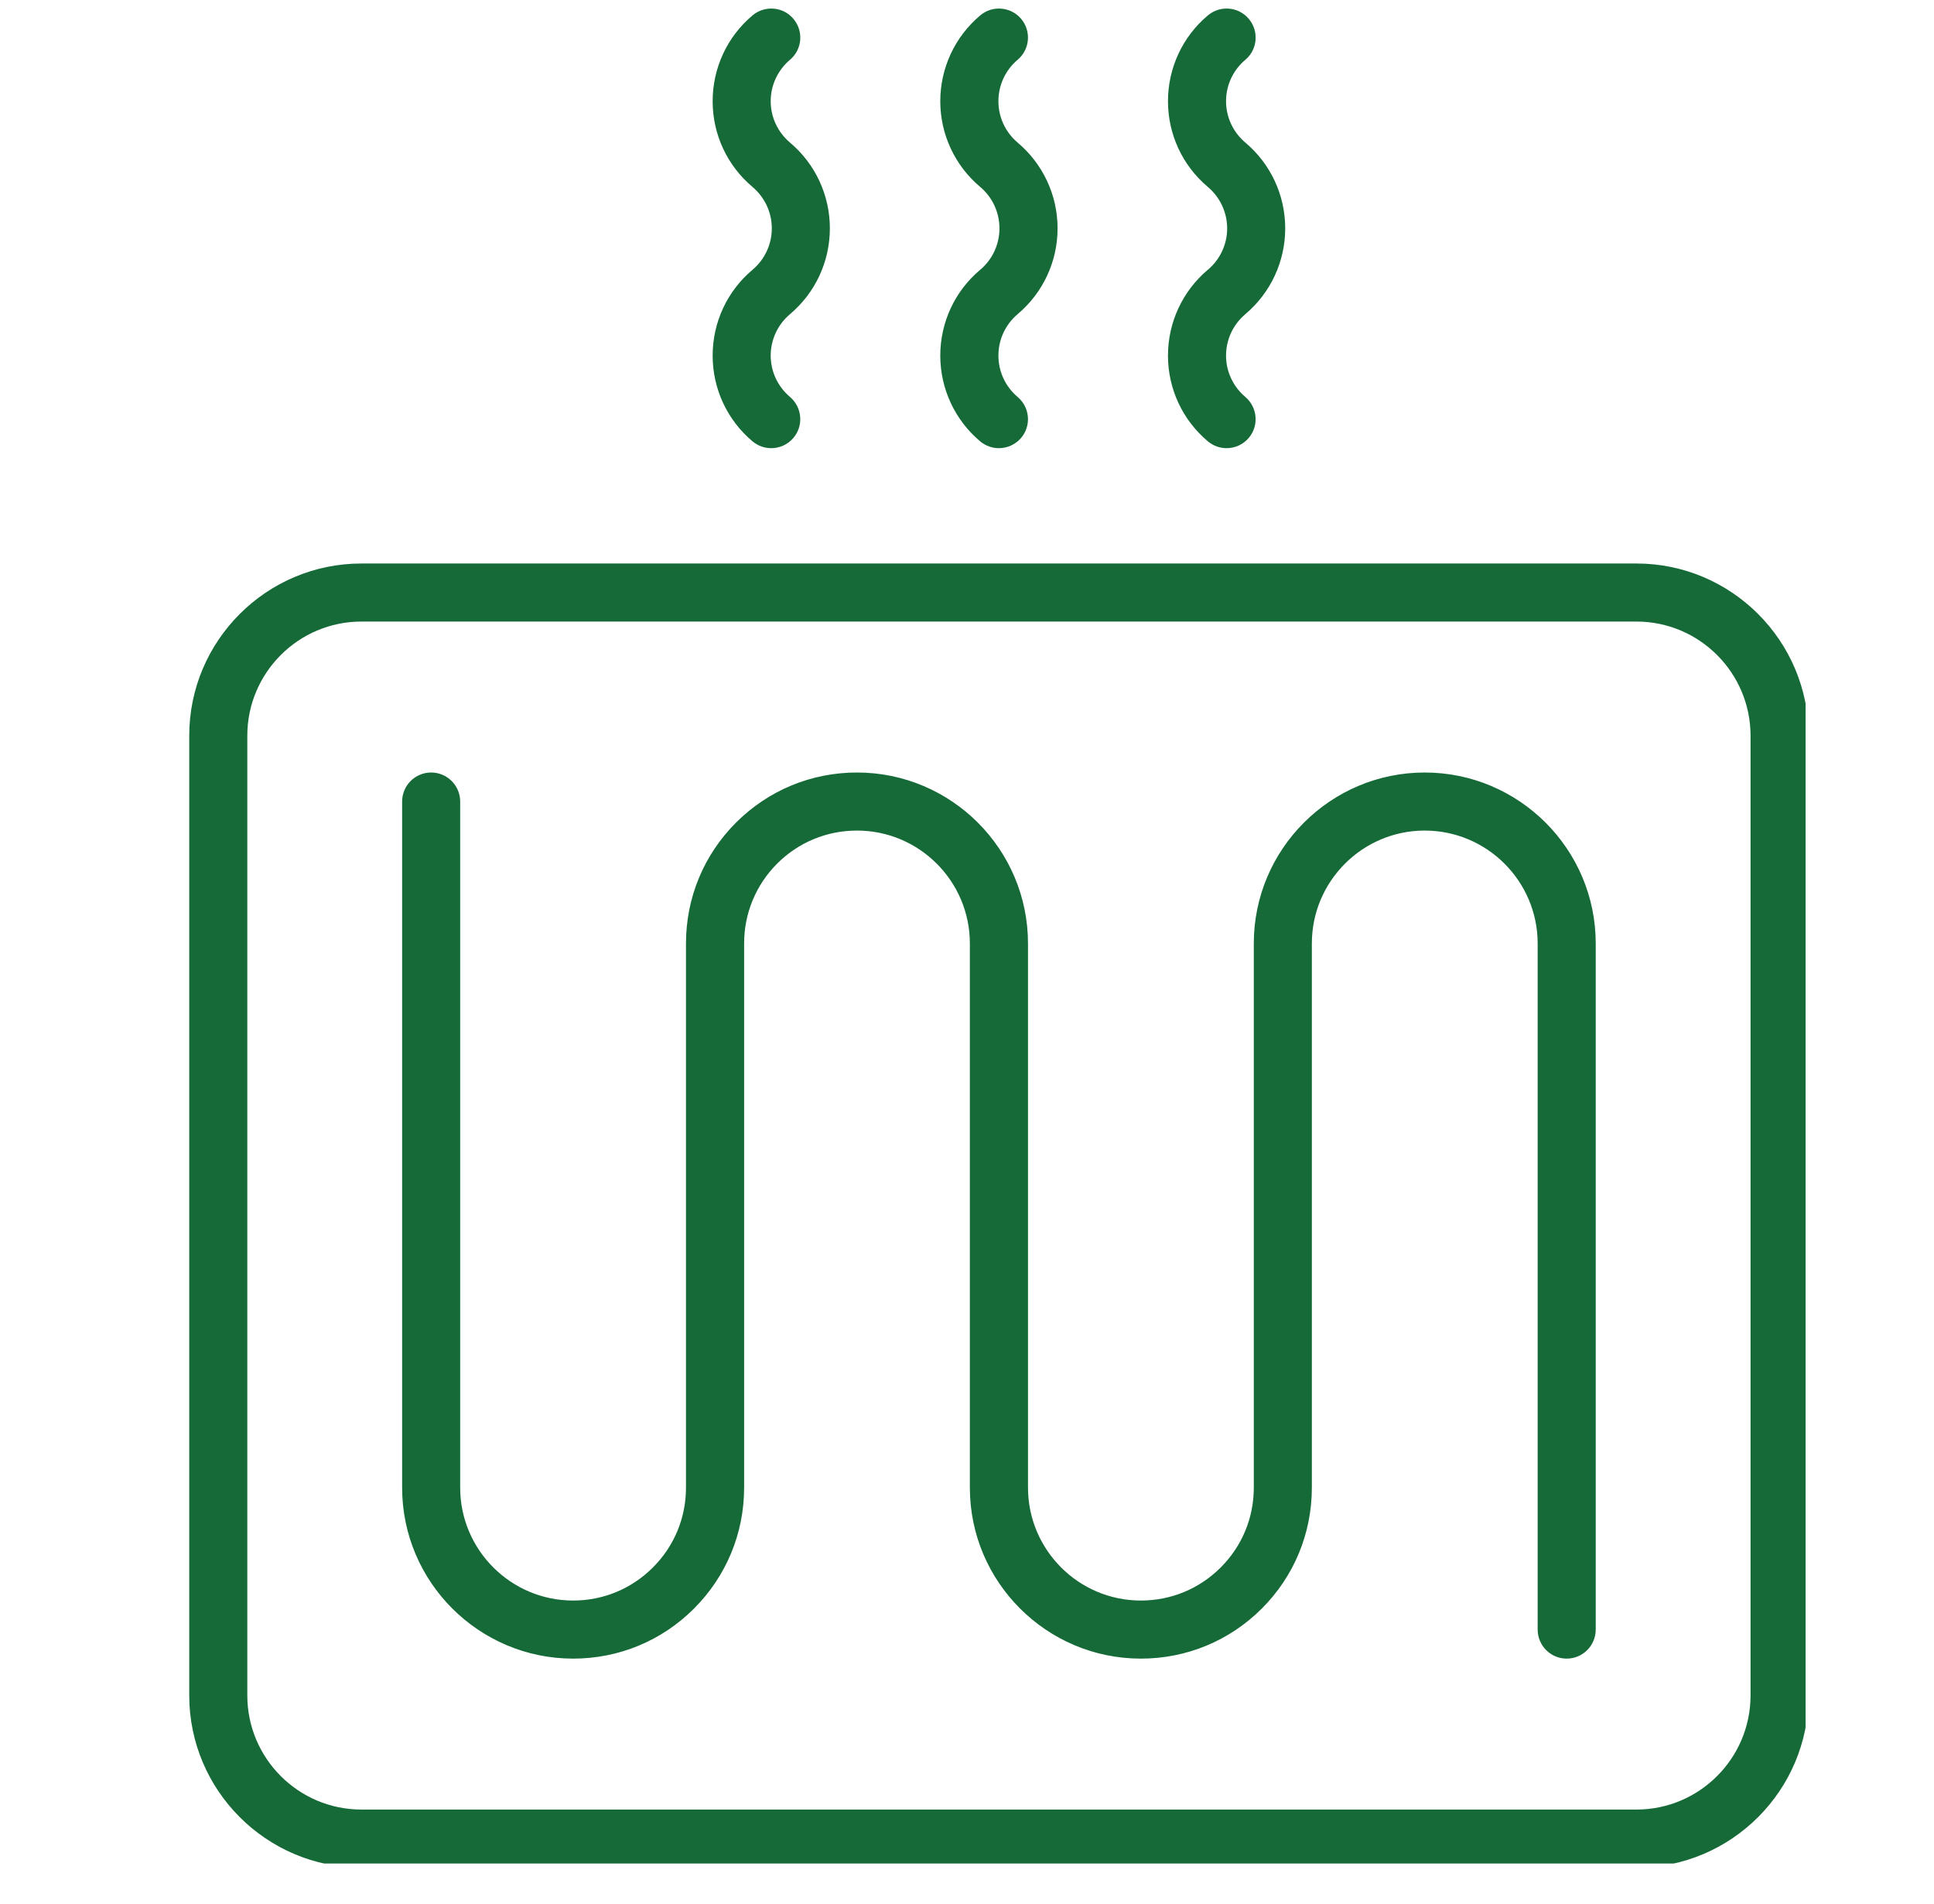
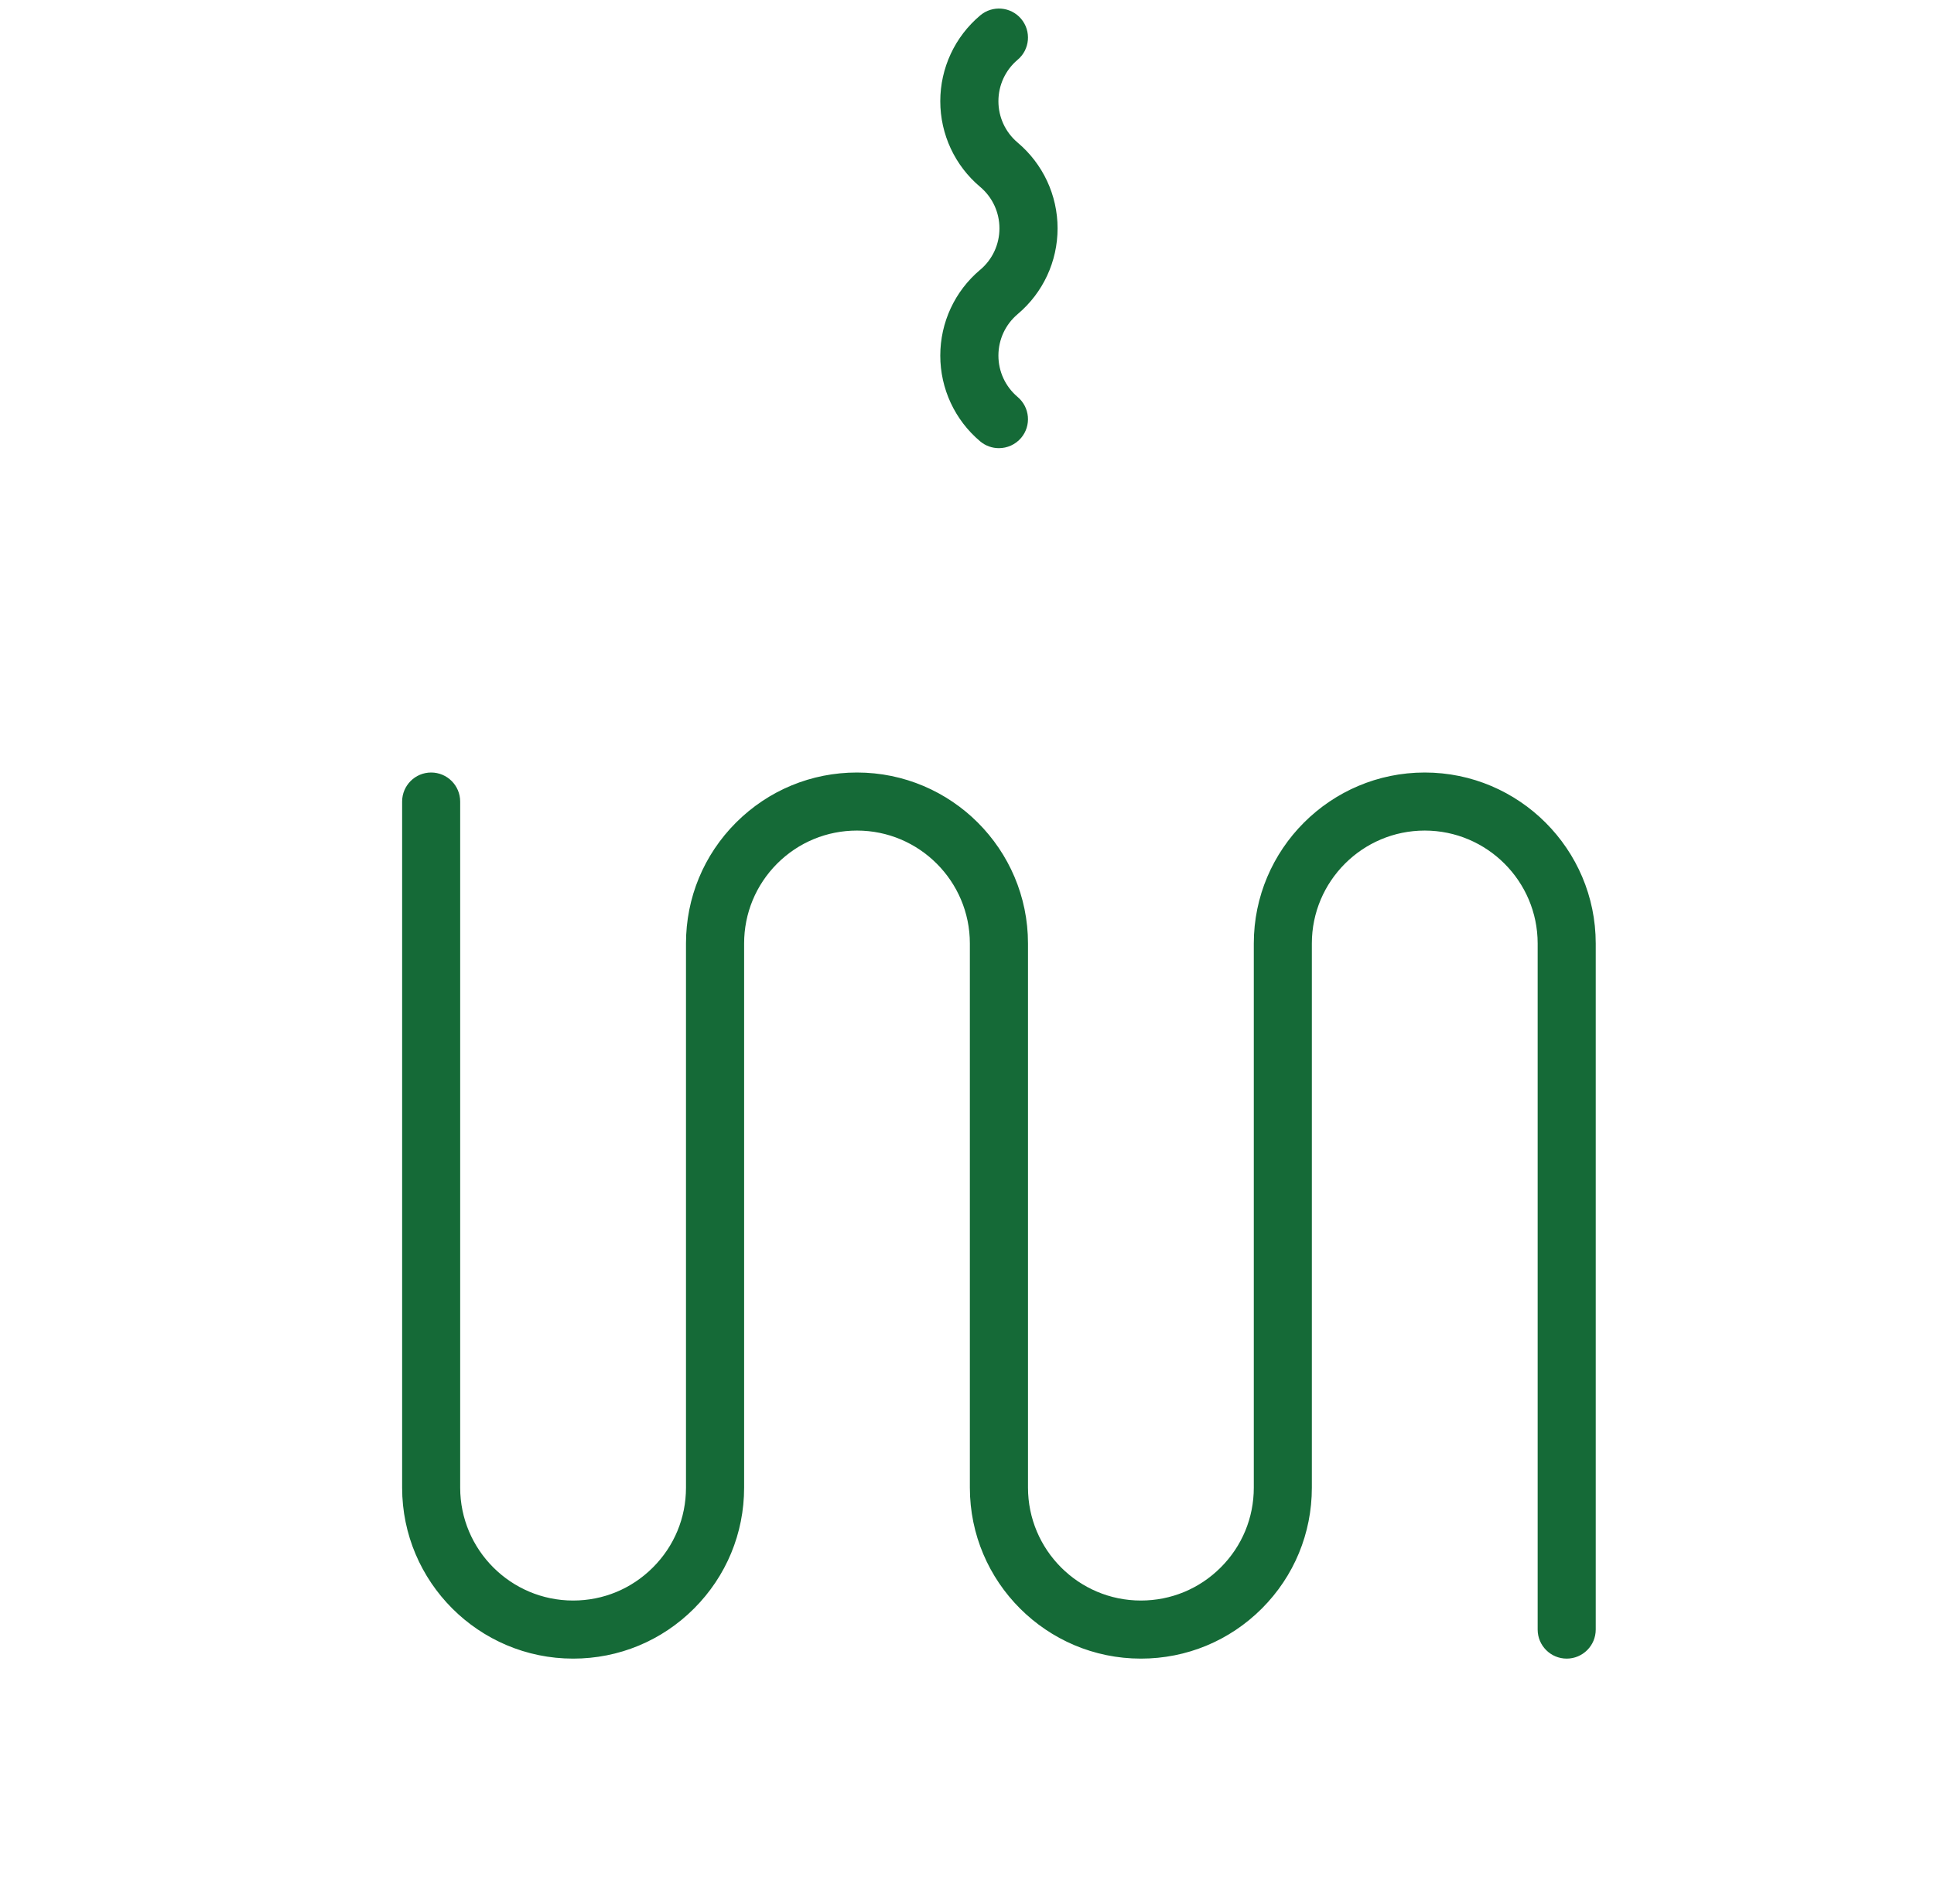
<svg xmlns="http://www.w3.org/2000/svg" width="127" zoomAndPan="magnify" viewBox="0 0 95.25 93.75" height="125" preserveAspectRatio="xMidYMid meet" version="1.0">
  <defs>
    <clipPath id="b54a8ccbee">
-       <path d="M 9.301 27 L 88.926 27 L 88.926 91.77 L 9.301 91.77 Z M 9.301 27 " clip-rule="nonzero" />
-     </clipPath>
+       </clipPath>
    <clipPath id="bc6243f3c1">
-       <path d="M 35 0.242 L 41 0.242 L 41 23 L 35 23 Z M 35 0.242 " clip-rule="nonzero" />
-     </clipPath>
+       </clipPath>
    <clipPath id="50245b7410">
      <path d="M 46 0.242 L 53 0.242 L 53 23 L 46 23 Z M 46 0.242 " clip-rule="nonzero" />
    </clipPath>
    <clipPath id="7232a27330">
      <path d="M 57 0.242 L 64 0.242 L 64 23 L 57 23 Z M 57 0.242 " clip-rule="nonzero" />
    </clipPath>
  </defs>
  <path fill="#156a37" d="M 77.16 81.68 C 76.371 81.68 75.73 81.039 75.73 80.25 L 75.73 46.461 C 75.73 43.398 73.234 40.902 70.168 40.902 C 67.102 40.902 64.609 43.398 64.609 46.461 L 64.609 73.262 C 64.609 75.508 63.734 77.625 62.145 79.215 C 60.551 80.805 58.438 81.68 56.188 81.68 C 51.543 81.68 47.766 77.902 47.766 73.262 L 47.766 46.461 C 47.766 43.398 45.273 40.902 42.207 40.902 C 40.723 40.902 39.324 41.48 38.273 42.531 C 37.227 43.582 36.648 44.977 36.648 46.461 L 36.648 73.262 C 36.648 75.508 35.77 77.625 34.18 79.215 C 32.59 80.805 30.477 81.68 28.227 81.68 C 23.582 81.68 19.805 77.902 19.805 73.262 L 19.805 39.473 C 19.805 38.684 20.445 38.043 21.234 38.043 C 22.023 38.043 22.664 38.684 22.664 39.473 L 22.664 73.262 C 22.664 76.324 25.16 78.82 28.227 78.82 C 29.711 78.82 31.105 78.242 32.156 77.191 C 33.207 76.141 33.785 74.746 33.785 73.262 L 33.785 46.461 C 33.785 44.215 34.66 42.098 36.25 40.508 C 37.844 38.918 39.957 38.043 42.207 38.043 C 46.852 38.043 50.629 41.82 50.629 46.461 L 50.629 73.258 C 50.629 76.324 53.121 78.82 56.188 78.82 C 57.672 78.82 59.07 78.242 60.121 77.191 C 61.172 76.141 61.75 74.746 61.75 73.262 L 61.75 46.461 C 61.75 41.82 65.527 38.043 70.168 38.043 C 74.812 38.043 78.59 41.82 78.59 46.461 L 78.59 80.25 C 78.59 81.039 77.949 81.68 77.16 81.68 Z M 77.16 81.68 " fill-opacity="1" fill-rule="evenodd" />
  <g clip-path="url(#b54a8ccbee)">
    <path fill="#156a37" d="M 80.594 91.973 L 17.801 91.973 C 13.125 91.973 9.32 88.168 9.32 83.492 L 9.32 36.23 C 9.32 31.555 13.125 27.75 17.801 27.75 L 80.594 27.75 C 85.27 27.75 89.074 31.555 89.074 36.23 L 89.074 83.492 C 89.074 88.168 85.27 91.973 80.594 91.973 Z M 17.801 30.609 C 14.699 30.609 12.18 33.133 12.18 36.23 L 12.18 83.492 C 12.18 86.59 14.699 89.113 17.801 89.113 L 80.594 89.113 C 83.695 89.113 86.215 86.59 86.215 83.492 L 86.215 36.23 C 86.215 33.133 83.695 30.609 80.594 30.609 Z M 17.801 30.609 " fill-opacity="1" fill-rule="evenodd" />
  </g>
  <g clip-path="url(#bc6243f3c1)">
    <path fill="#156a37" d="M 37.984 22.07 C 37.656 22.07 37.332 21.961 37.062 21.734 C 35.812 20.684 35.098 19.145 35.098 17.512 C 35.098 15.875 35.812 14.336 37.062 13.285 C 37.664 12.777 38.012 12.035 38.012 11.246 C 38.012 10.461 37.664 9.715 37.062 9.207 C 35.812 8.156 35.098 6.617 35.098 4.984 C 35.098 3.352 35.812 1.809 37.062 0.758 C 37.668 0.25 38.57 0.324 39.078 0.93 C 39.586 1.535 39.512 2.438 38.906 2.945 C 38.305 3.453 37.957 4.195 37.957 4.984 C 37.957 5.77 38.305 6.512 38.906 7.02 C 40.156 8.074 40.871 9.613 40.871 11.246 C 40.871 12.879 40.156 14.418 38.906 15.473 C 38.305 15.98 37.957 16.723 37.957 17.512 C 37.957 18.297 38.305 19.039 38.906 19.547 C 39.508 20.059 39.586 20.961 39.078 21.562 C 38.797 21.898 38.391 22.07 37.984 22.07 Z M 37.984 22.07 " fill-opacity="1" fill-rule="evenodd" />
  </g>
  <g clip-path="url(#50245b7410)">
    <path fill="#156a37" d="M 49.195 22.07 C 48.871 22.07 48.543 21.961 48.273 21.734 C 47.027 20.684 46.309 19.145 46.309 17.512 C 46.309 15.879 47.023 14.34 48.27 13.289 C 48.27 13.289 48.273 13.285 48.277 13.285 C 48.879 12.777 49.223 12.035 49.223 11.246 C 49.223 10.457 48.879 9.715 48.277 9.207 C 47.027 8.156 46.309 6.617 46.309 4.984 C 46.309 3.352 47.027 1.809 48.277 0.758 C 48.879 0.25 49.781 0.324 50.293 0.93 C 50.801 1.535 50.723 2.438 50.117 2.945 C 49.516 3.453 49.172 4.195 49.172 4.984 C 49.172 5.77 49.516 6.512 50.117 7.02 C 51.367 8.074 52.086 9.613 52.086 11.246 C 52.086 12.875 51.371 14.414 50.125 15.465 C 50.125 15.469 50.121 15.469 50.117 15.473 C 49.516 15.98 49.172 16.723 49.172 17.512 C 49.172 18.297 49.516 19.039 50.117 19.547 C 50.723 20.059 50.801 20.957 50.293 21.562 C 50.008 21.898 49.602 22.07 49.195 22.07 Z M 49.195 22.07 " fill-opacity="1" fill-rule="evenodd" />
  </g>
  <g clip-path="url(#7232a27330)">
-     <path fill="#156a37" d="M 60.41 22.07 C 60.082 22.07 59.758 21.961 59.488 21.734 C 58.238 20.684 57.523 19.145 57.523 17.512 C 57.523 15.879 58.238 14.34 59.48 13.289 C 59.484 13.289 59.488 13.285 59.488 13.285 C 60.09 12.777 60.438 12.035 60.438 11.246 C 60.438 10.461 60.09 9.715 59.488 9.207 C 58.238 8.156 57.523 6.617 57.523 4.984 C 57.523 3.352 58.238 1.809 59.488 0.758 C 60.094 0.25 60.996 0.324 61.504 0.93 C 62.012 1.535 61.938 2.438 61.332 2.945 C 60.73 3.453 60.383 4.195 60.383 4.984 C 60.383 5.77 60.73 6.512 61.332 7.02 C 62.582 8.074 63.297 9.613 63.297 11.246 C 63.297 12.875 62.582 14.414 61.34 15.465 C 61.336 15.469 61.332 15.469 61.332 15.473 C 60.73 15.98 60.383 16.723 60.383 17.512 C 60.383 18.297 60.73 19.039 61.332 19.547 C 61.934 20.059 62.012 20.961 61.504 21.562 C 61.223 21.898 60.816 22.07 60.41 22.07 Z M 60.41 22.07 " fill-opacity="1" fill-rule="evenodd" />
-   </g>
+     </g>
</svg>